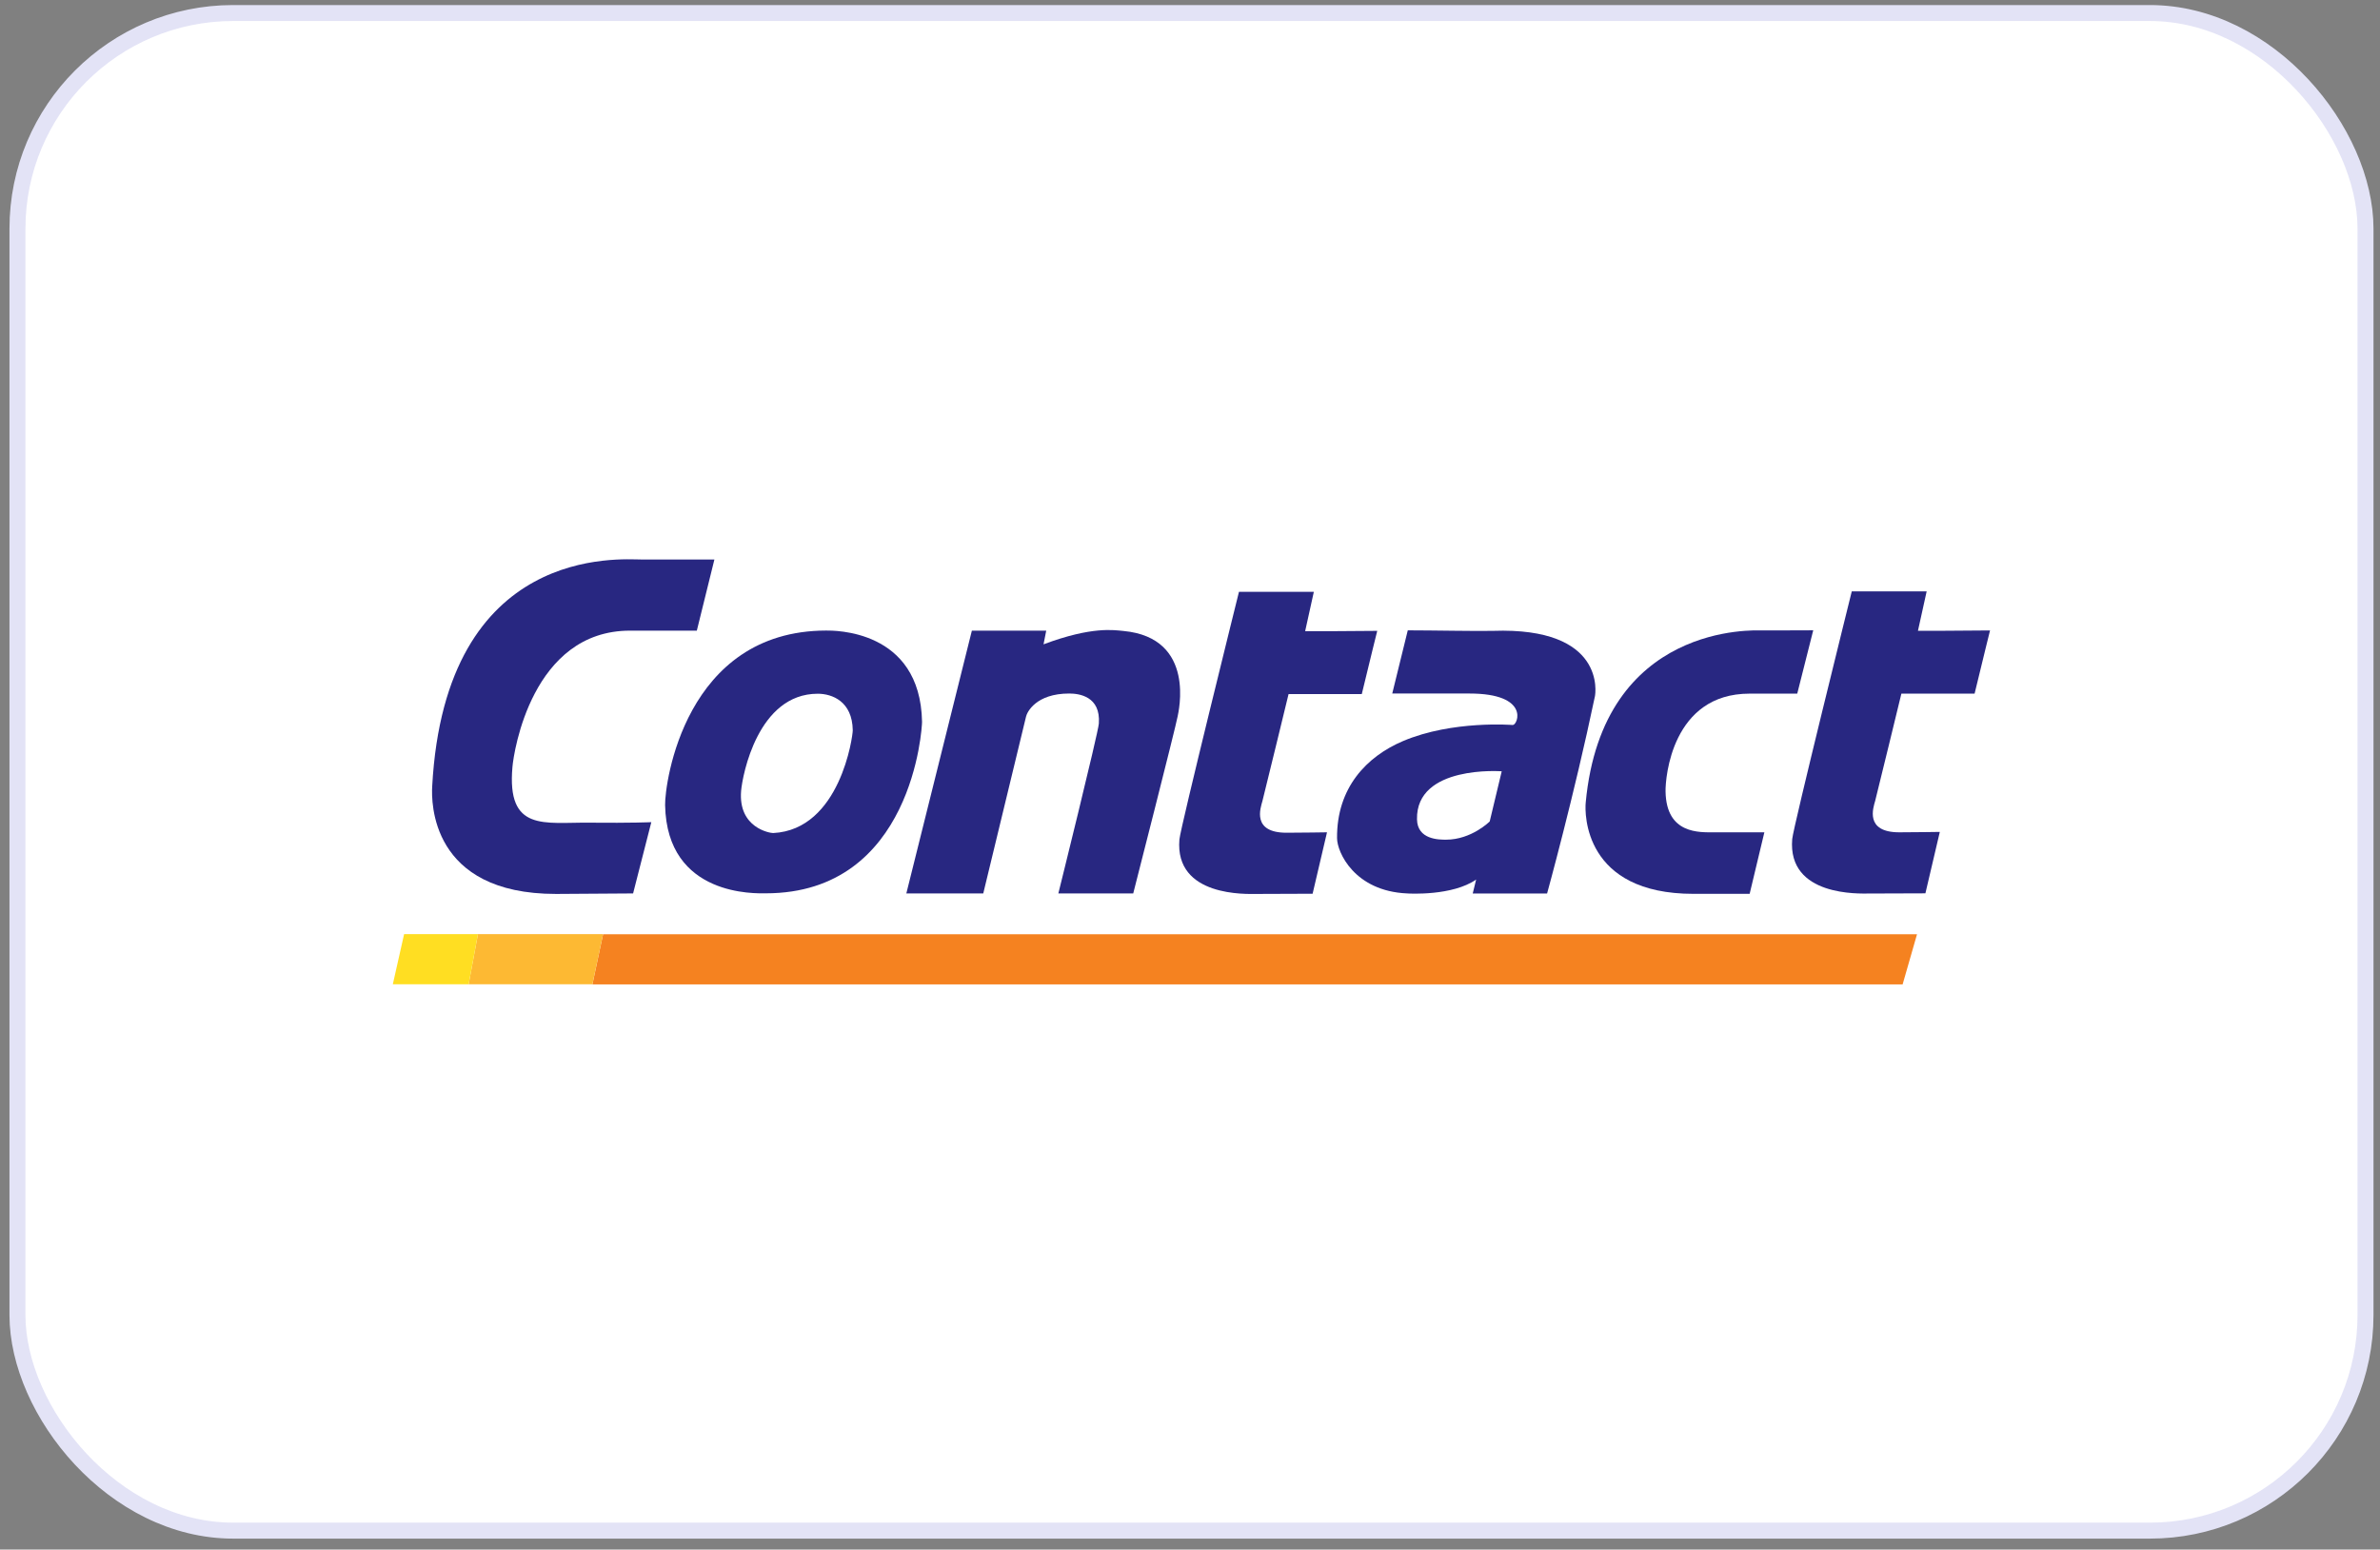
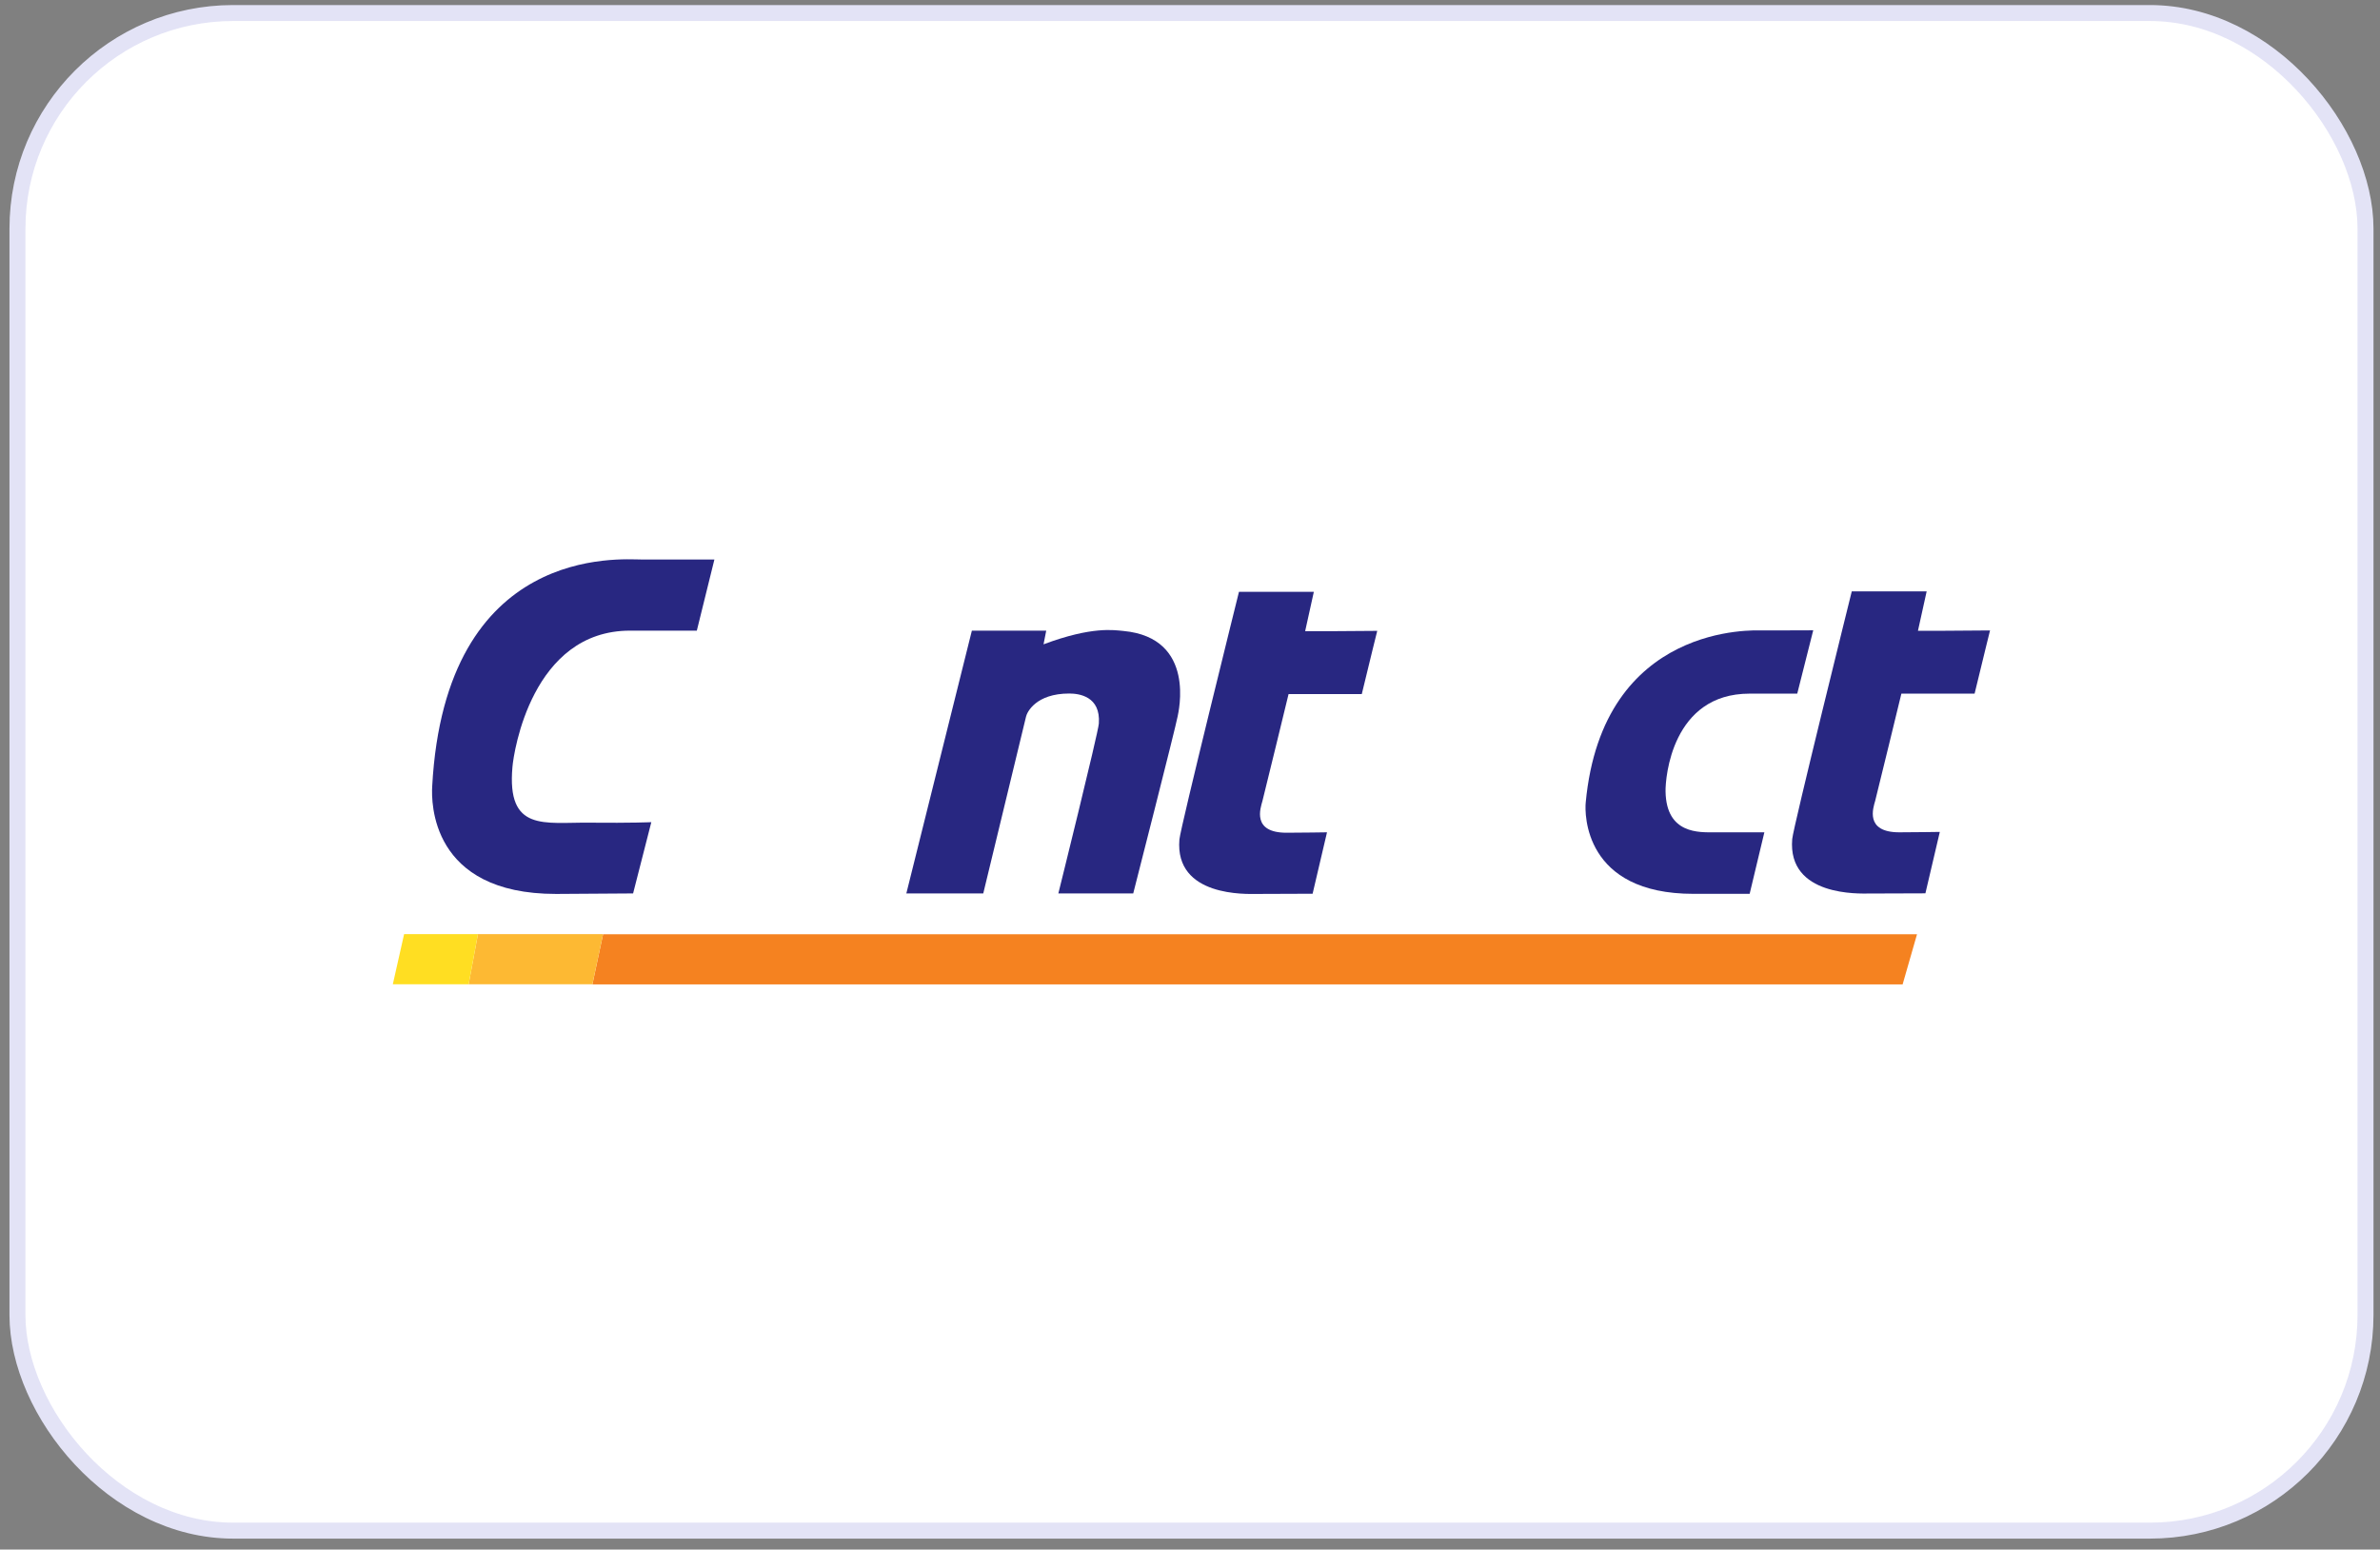
<svg xmlns="http://www.w3.org/2000/svg" width="149" height="97" viewBox="0 0 149 97" fill="none">
  <rect x="0" y="0" width="149" height="97" fill="#808080" stroke="none" />
  <rect x="1.093" y="0.816" width="147" height="95" rx="13.5" fill="white" />
  <rect x="1.093" y="0.816" width="147" height="95" rx="13.5" stroke="#E3E3F6" />
  <g clip-path="url(#clip0_6_312)">
-     <path fill-rule="evenodd" clip-rule="evenodd" d="M51.721 39.472C42.871 39.485 41.613 49.062 41.639 50.397C41.749 56.168 47.377 55.921 47.941 55.921C57.154 55.921 57.732 45.489 57.725 45.184C57.615 39.368 52.156 39.472 51.715 39.472M48.408 52.148C48.213 52.154 46.203 51.83 46.398 49.502C46.482 48.523 47.448 43.427 51.196 43.427C52.091 43.427 53.361 43.9 53.387 45.716C53.394 46.053 52.609 51.934 48.408 52.148Z" fill="#282781" />
-     <path d="M94.015 48.283L93.263 51.422C93.263 51.422 92.128 52.563 90.527 52.563C90.086 52.563 88.731 52.563 88.711 51.285C88.646 47.875 94.015 48.283 94.015 48.283ZM94.715 45.385C94.715 45.385 90.942 45.074 87.836 46.39C85.547 47.363 83.68 49.321 83.706 52.465C83.706 53.347 84.795 55.785 88.095 55.928C88.231 55.941 90.935 56.09 92.413 55.059L92.2 55.934H96.855C96.855 55.934 98.541 49.833 99.85 43.589C99.889 43.421 100.551 39.239 93.457 39.491C92.569 39.517 89.612 39.459 88.134 39.459L87.162 43.414H91.992C95.798 43.414 95.026 45.379 94.715 45.379" fill="#282781" />
    <path d="M43.623 39.485L44.725 35.024C44.725 35.024 44.148 35.024 40.16 35.024C38.883 35.024 27.88 34.026 27.057 49.237C27.005 50.164 26.927 55.967 34.818 55.96C35.434 55.96 38.818 55.928 39.635 55.928L40.776 51.467C40.776 51.467 39.59 51.525 36.899 51.499C34.092 51.467 31.718 52.096 32.082 48.011C32.159 47.071 33.307 39.478 39.441 39.478H43.616L43.623 39.485Z" fill="#282781" />
    <path d="M56.74 55.928H61.557C61.557 55.928 64.17 45.139 64.235 44.86C64.293 44.594 64.844 43.414 66.939 43.414C67.548 43.414 68.916 43.583 68.793 45.294C68.754 45.878 66.258 55.928 66.258 55.928H70.946C70.946 55.928 73.604 45.528 73.727 44.841C73.76 44.64 74.927 39.932 70.336 39.498C69.753 39.446 68.378 39.193 65.331 40.334L65.499 39.478H60.844L56.74 55.934V55.928Z" fill="#282781" />
    <path d="M115.93 37.021H120.618L120.074 39.485H121.792L124.586 39.465L124.295 40.646L123.62 43.421H119.036C119.036 43.421 117.474 49.853 117.396 50.131C117.279 50.553 116.721 52.102 118.906 52.102C119.749 52.102 121.442 52.077 121.442 52.077L120.54 55.922C120.54 55.922 118.952 55.922 117.02 55.934C116.443 55.934 111.897 56.142 112.202 52.524C112.261 51.798 115.93 37.021 115.93 37.021Z" fill="#282781" />
    <path d="M77.566 37.047H82.253L81.709 39.511H83.427L86.222 39.491L85.93 40.672L85.255 43.447H80.671C80.671 43.447 79.109 49.879 79.031 50.157C78.914 50.579 78.357 52.128 80.542 52.128C81.385 52.128 83.077 52.102 83.077 52.102L82.176 55.947C82.176 55.947 80.587 55.947 78.655 55.96C78.078 55.96 73.533 56.168 73.837 52.55C73.896 51.824 77.566 37.047 77.566 37.047Z" fill="#282781" />
    <path d="M112.507 43.421C112.507 43.421 112.695 43.421 109.531 43.421C104.674 43.421 104.253 48.679 104.272 49.548C104.318 52.232 106.399 52.102 107.333 52.102C110.361 52.102 110.458 52.102 110.458 52.102L109.537 55.954C108.811 55.954 107.022 55.954 106.03 55.954C99.144 55.96 99.209 50.909 99.273 50.248C100.33 38.927 109.959 39.465 110.27 39.465C113.544 39.465 113.518 39.453 113.518 39.453L112.52 43.408L112.507 43.421Z" fill="#282781" />
    <path d="M37.755 58.483L37.087 61.621H119.114L120.015 58.483H37.755Z" fill="#F58220" />
    <path d="M37.755 58.476L37.087 61.614H29.339L29.922 58.476H37.755Z" fill="#FDB933" />
    <path d="M29.922 58.476L29.339 61.614H24.593L25.299 58.476H29.922Z" fill="#FFDE22" />
  </g>
  <defs>
    <clipPath id="clip0_6_312">
      <rect width="100" height="26.61" fill="white" transform="translate(24.593 35.011)" />
    </clipPath>
  </defs>
</svg>